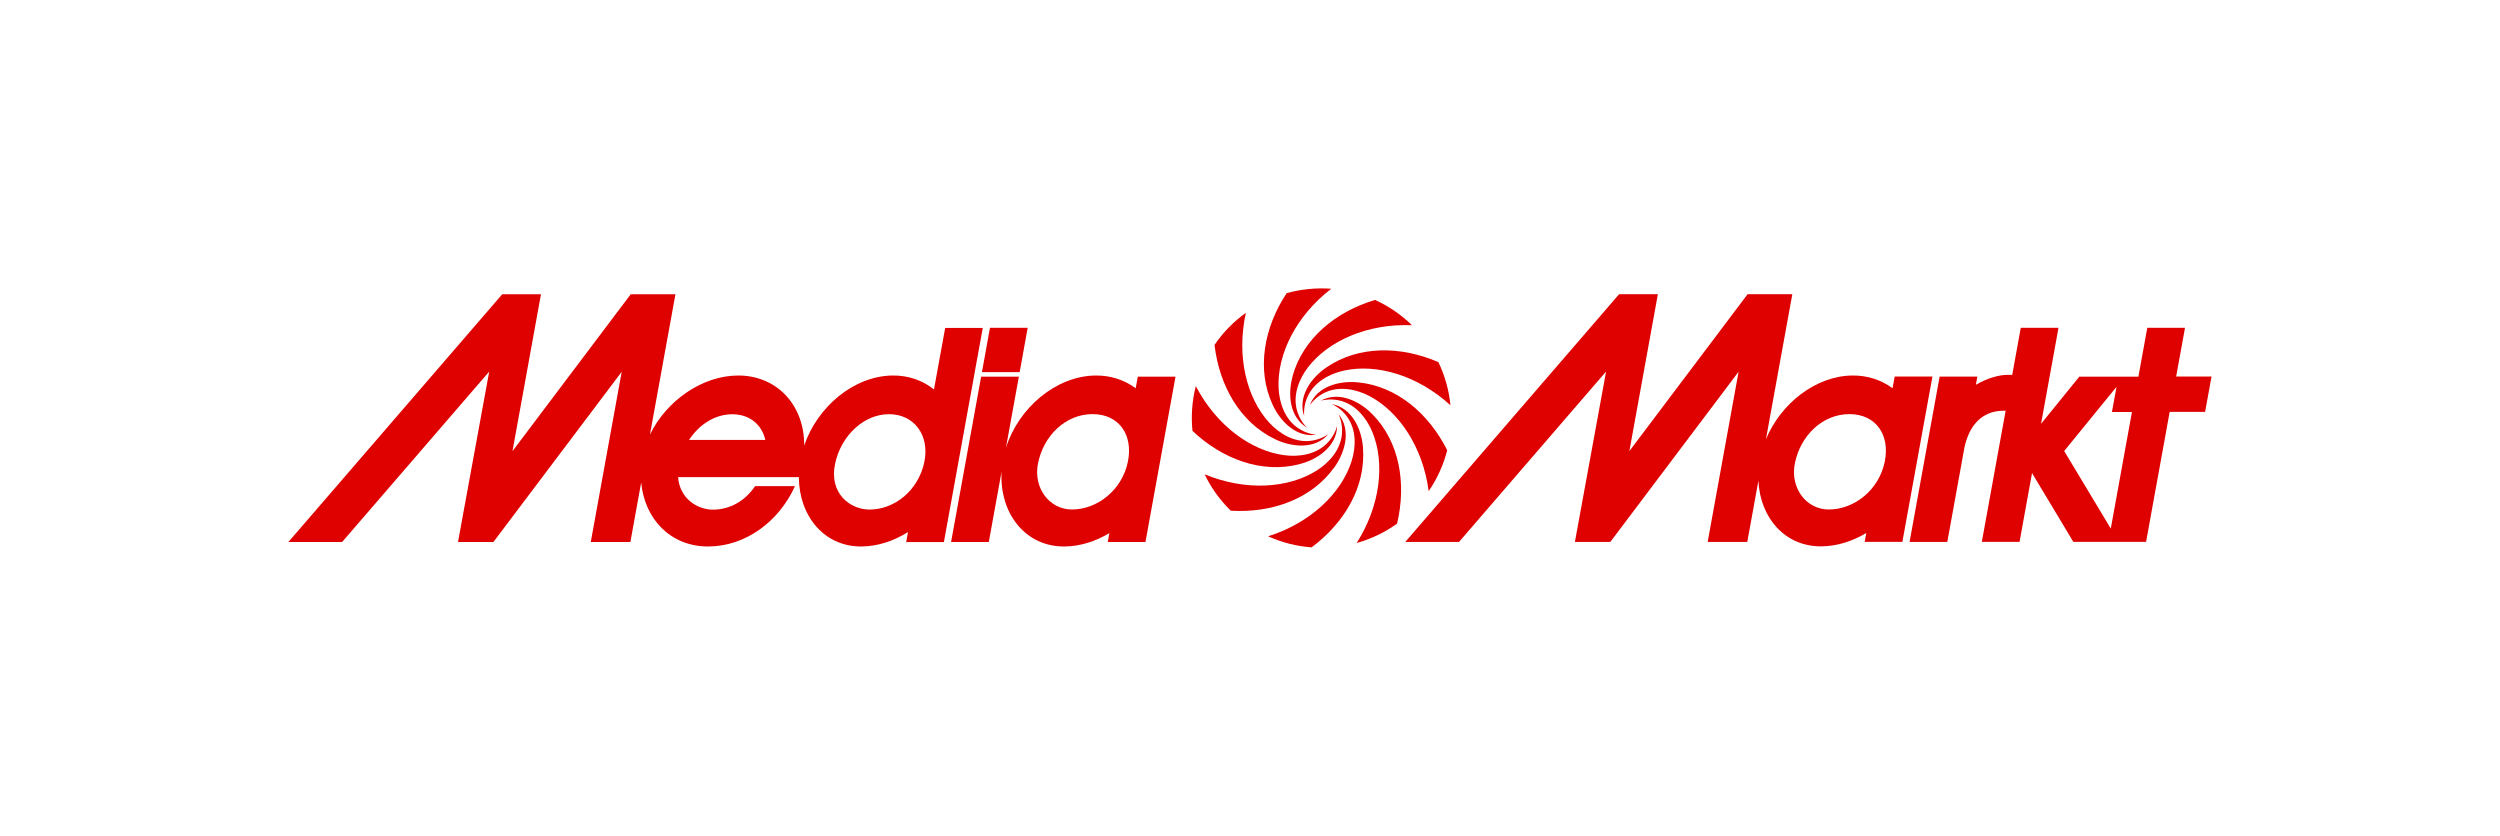
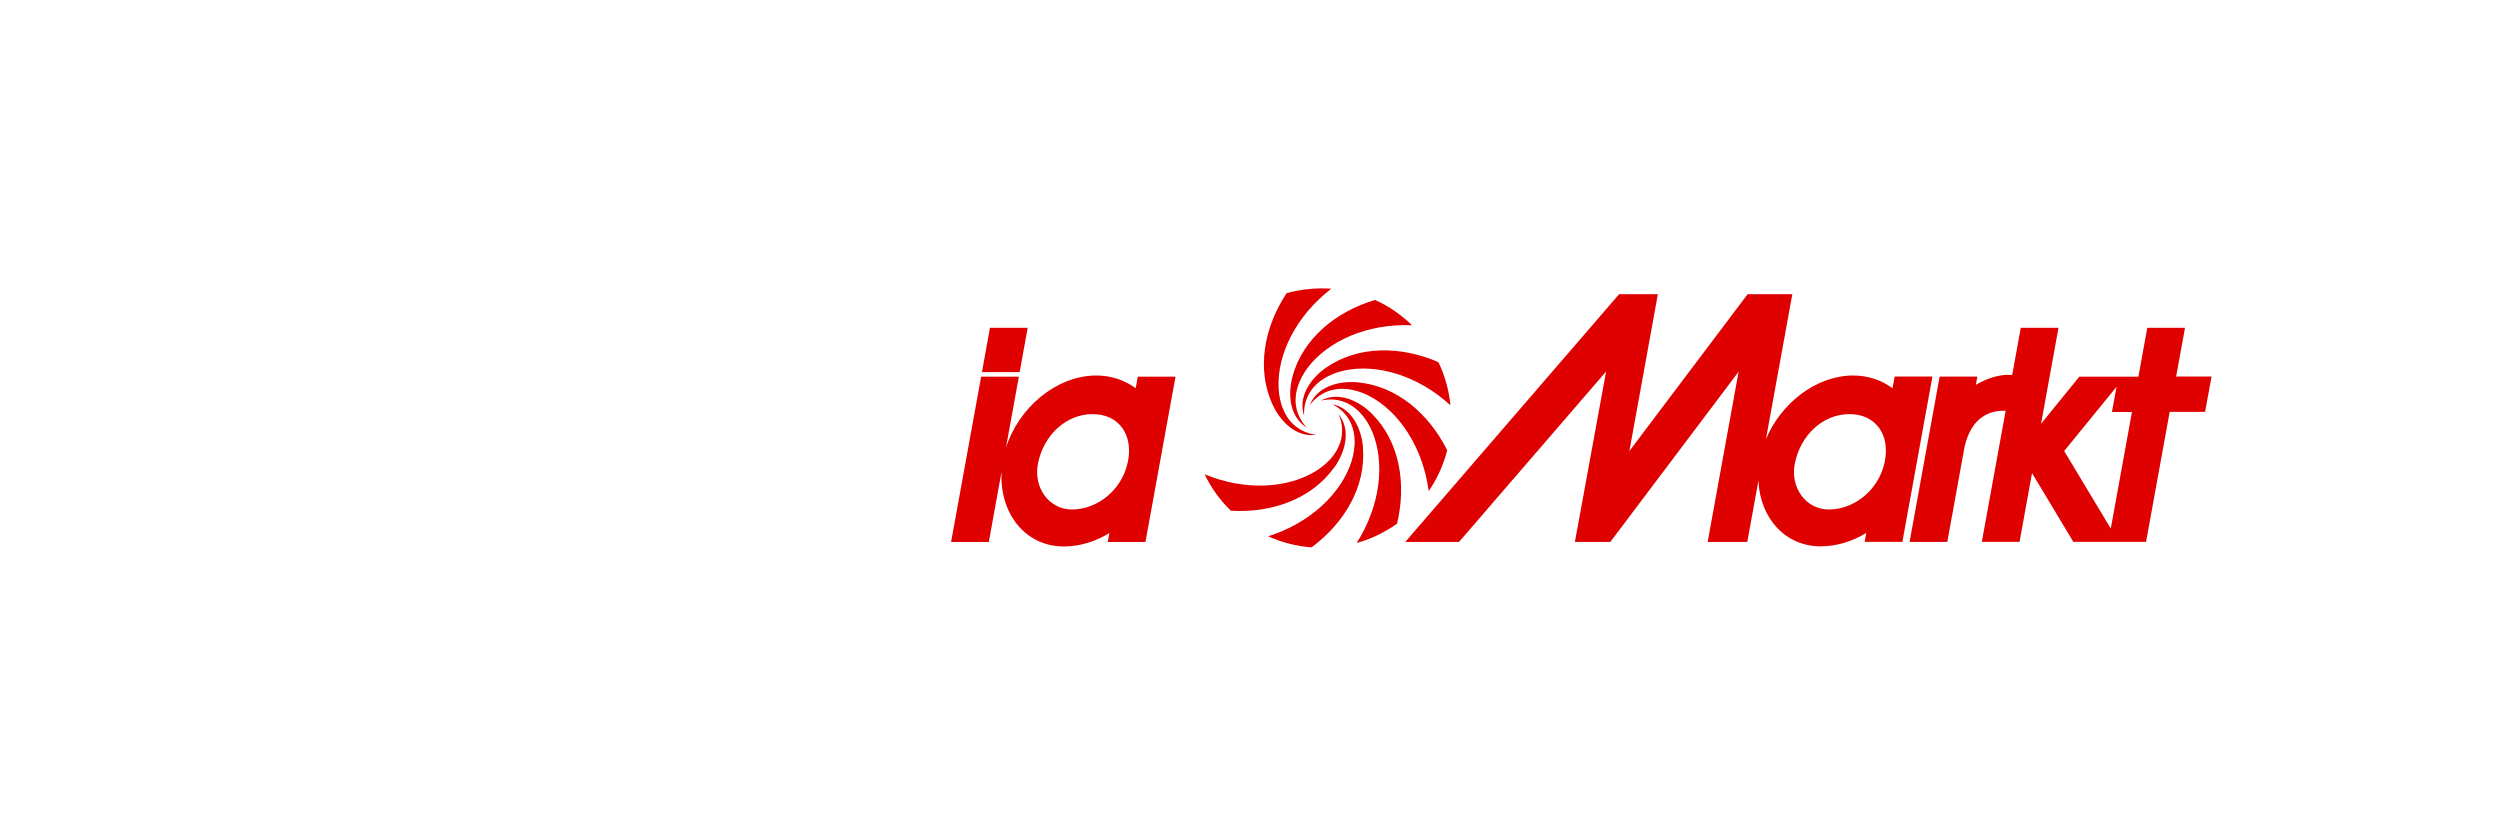
<svg xmlns="http://www.w3.org/2000/svg" viewBox="0 0 368.5 123.21">
  <defs>
    <style>      .cls-1 {        fill: #df0000;      }      .cls-2 {        fill: #fff;        opacity: 0;      }    </style>
  </defs>
  <g id="Safe_zone" data-name="Safe zone">
    <rect class="cls-2" width="368.5" height="123.21" />
  </g>
  <g id="Logo">
    <g>
      <polygon class="cls-1" points="150.3 54.85 151.48 48.32 145.92 48.32 144.74 54.85 150.3 54.85" />
-       <path class="cls-1" d="M187.95,64.74c2.54,1.22,5.9,1.5,7.85-.74-.35.23-1.37.88-2.83,1-2.28.18-4.43-1.1-5.92-2.74-3.31-3.64-4.82-9.75-3.41-16.15-1.85,1.32-3.39,2.93-4.62,4.73,0,0,0,0,0,0,.7,6.01,3.76,11.43,8.93,13.9Z" />
      <path class="cls-1" d="M193.04,59.74c.25-.34.98-1.29,2.32-1.91,2.08-.95,4.54-.48,6.5.55,4.36,2.29,7.87,7.52,8.73,14.01,1.28-1.87,2.19-3.91,2.73-6.02-2.71-5.41-7.44-9.46-13.15-10.01-2.8-.28-6.06.61-7.12,3.38Z" />
      <path class="cls-1" d="M194.04,64.09c-.42-.05-1.61-.2-2.81-1.06-1.87-1.32-2.68-3.69-2.77-5.9-.2-4.92,2.57-10.57,7.77-14.57-2.21-.16-4.44.06-6.58.65-3.33,5.05-4.47,11.18-2.09,16.39,1.16,2.57,3.56,4.94,6.49,4.48Z" />
      <path class="cls-1" d="M195.52,54.15c-2.33,1.59-4.25,4.36-3.29,7.17-.03-.42-.08-1.62.55-2.95.98-2.07,3.17-3.28,5.33-3.75,4.81-1.05,10.86.7,15.69,5.12-.22-2.19-.81-4.35-1.78-6.36-5.55-2.41-11.79-2.46-16.51.78Z" />
      <path class="cls-1" d="M190.54,55.43c-.76,2.71-.45,6.07,2.09,7.6-.29-.3-1.1-1.19-1.48-2.62-.58-2.21.32-4.55,1.67-6.3,3.01-3.89,8.77-6.44,15.31-6.17-1.58-1.54-3.42-2.81-5.45-3.73,0,0,0,0,0,0-5.8,1.73-10.61,5.69-12.15,11.21Z" />
      <path class="cls-1" d="M279.27,55.52l-.31,1.71c-1.63-1.21-3.66-1.9-5.9-1.88-5.43.05-10.57,4.13-12.76,9.39l3.89-21.38h-6.59l-17.43,23.13,4.2-23.13h-5.71l-31.52,36.52h7.92l21.68-25.12-4.6,25.12h5.22l18.91-25.09-4.56,25.09h5.84l1.64-9.03c.25,5.5,3.94,9.74,9.3,9.68,2.3-.02,4.57-.75,6.6-1.97l-.24,1.31h5.56l4.43-24.37h-5.56ZM277.8,68.11c-.87,4.15-4.51,6.99-8.24,6.99-3.34,0-5.72-3.2-5-6.79.83-4.15,4.11-7.27,8.04-7.27s6.04,3.1,5.2,7.07Z" />
      <path class="cls-1" d="M194.67,59.06c.41-.1,1.58-.36,3,.03,2.21.61,3.78,2.55,4.62,4.6,1.87,4.56,1.2,10.82-2.32,16.35,2.11-.59,4.13-1.55,5.96-2.86,1.4-5.89.38-12.04-3.64-16.12-1.97-2.02-5.03-3.42-7.63-1.99Z" />
      <path class="cls-1" d="M320.76,55.52l1.31-7.2h-5.56l-1.31,7.2h-8.71l-5.64,6.95,2.57-14.15h-5.56l-1.26,6.93h-.66c-1.35,0-3.08.52-4.7,1.47l.22-1.21h-5.56l-4.43,24.37h5.56l2.54-13.99c.88-3.92,3.2-5.35,5.77-5.35h.29s-3.51,19.33-3.51,19.33h5.56l1.84-10.14,6.09,10.14h10.72l3.48-19.16h5.22l.95-5.21h-5.22ZM311.13,77.91l-6.87-11.43,7.72-9.47-.68,3.72h2.95l-3.12,17.18Z" />
-       <path class="cls-1" d="M139.32,48.33l-1.65,9.07c-1.66-1.32-3.77-2.08-6.1-2.05-5.71.06-11.09,4.61-13.03,10.32.04-5.95-4.02-10.32-9.72-10.32-5.34,0-10.63,3.76-13.02,8.72l3.76-20.7h-6.59l-17.43,23.13,4.2-23.13h-5.71l-31.52,36.52h7.92l21.68-25.12-4.6,25.12h5.22l18.91-25.09-4.56,25.09h5.84l1.59-8.77c.5,5.34,4.29,9.43,9.86,9.43s10.49-3.74,12.81-8.9h-5.88c-1.44,2.15-3.66,3.47-6.2,3.47-2.36,0-4.92-1.67-5.15-4.79h17.8c.03,5.75,3.76,10.28,9.26,10.22,2.39-.03,4.74-.81,6.83-2.13l-.27,1.48h5.56l5.73-31.56h-5.56ZM101.56,64.85c1.5-2.29,3.83-3.79,6.38-3.79s4.36,1.52,4.87,3.79h-11.25ZM136.24,68.12c-.87,4.15-4.35,6.99-8.09,6.99-2.82,0-6-2.38-5.05-6.79.89-4.14,4.25-7.27,7.94-7.27s6.04,3.1,5.2,7.07Z" />
      <path class="cls-1" d="M200.91,66c-.21-2.81-1.65-5.86-4.56-6.43.38.19,1.45.74,2.28,1.95,1.3,1.88,1.26,4.38.58,6.5-1.5,4.69-6.04,9.06-12.29,11.03,2.05.93,4.22,1.47,6.41,1.63,4.86-3.61,8.02-8.97,7.57-14.69Z" />
      <path class="cls-1" d="M196.67,68.91c1.64-2.29,2.5-5.55.64-7.86.17.39.63,1.5.49,2.96-.21,2.28-1.85,4.17-3.73,5.35-4.16,2.63-10.45,3.06-16.51.55.94,1.96,2.23,3.78,3.86,5.37,6.04.36,11.91-1.72,15.24-6.38Z" />
      <path class="cls-1" d="M167.4,57.23c-1.63-1.21-3.66-1.9-5.9-1.88-5.87.06-11.39,4.8-13.23,10.68l1.91-10.51h-5.56l-4.43,24.37h5.56l1.88-10.36c-.33,6.13,3.51,11.08,9.29,11.02,2.3-.02,4.57-.75,6.6-1.97l-.24,1.31h5.56l4.43-24.37h-5.56l-.31,1.71ZM166.24,68.11c-.87,4.15-4.51,6.99-8.24,6.99-3.34,0-5.72-3.2-5-6.79.83-4.15,4.11-7.27,8.04-7.27s6.04,3.1,5.2,7.07Z" />
-       <path class="cls-1" d="M191.55,68.41c2.73-.69,5.48-2.65,5.54-5.61-.12.41-.48,1.55-1.53,2.59-1.63,1.61-4.1,2-6.3,1.7-4.88-.66-9.97-4.37-13-10.18-.55,2.17-.71,4.4-.49,6.6,4.4,4.16,10.23,6.34,15.78,4.91Z" />
    </g>
  </g>
</svg>